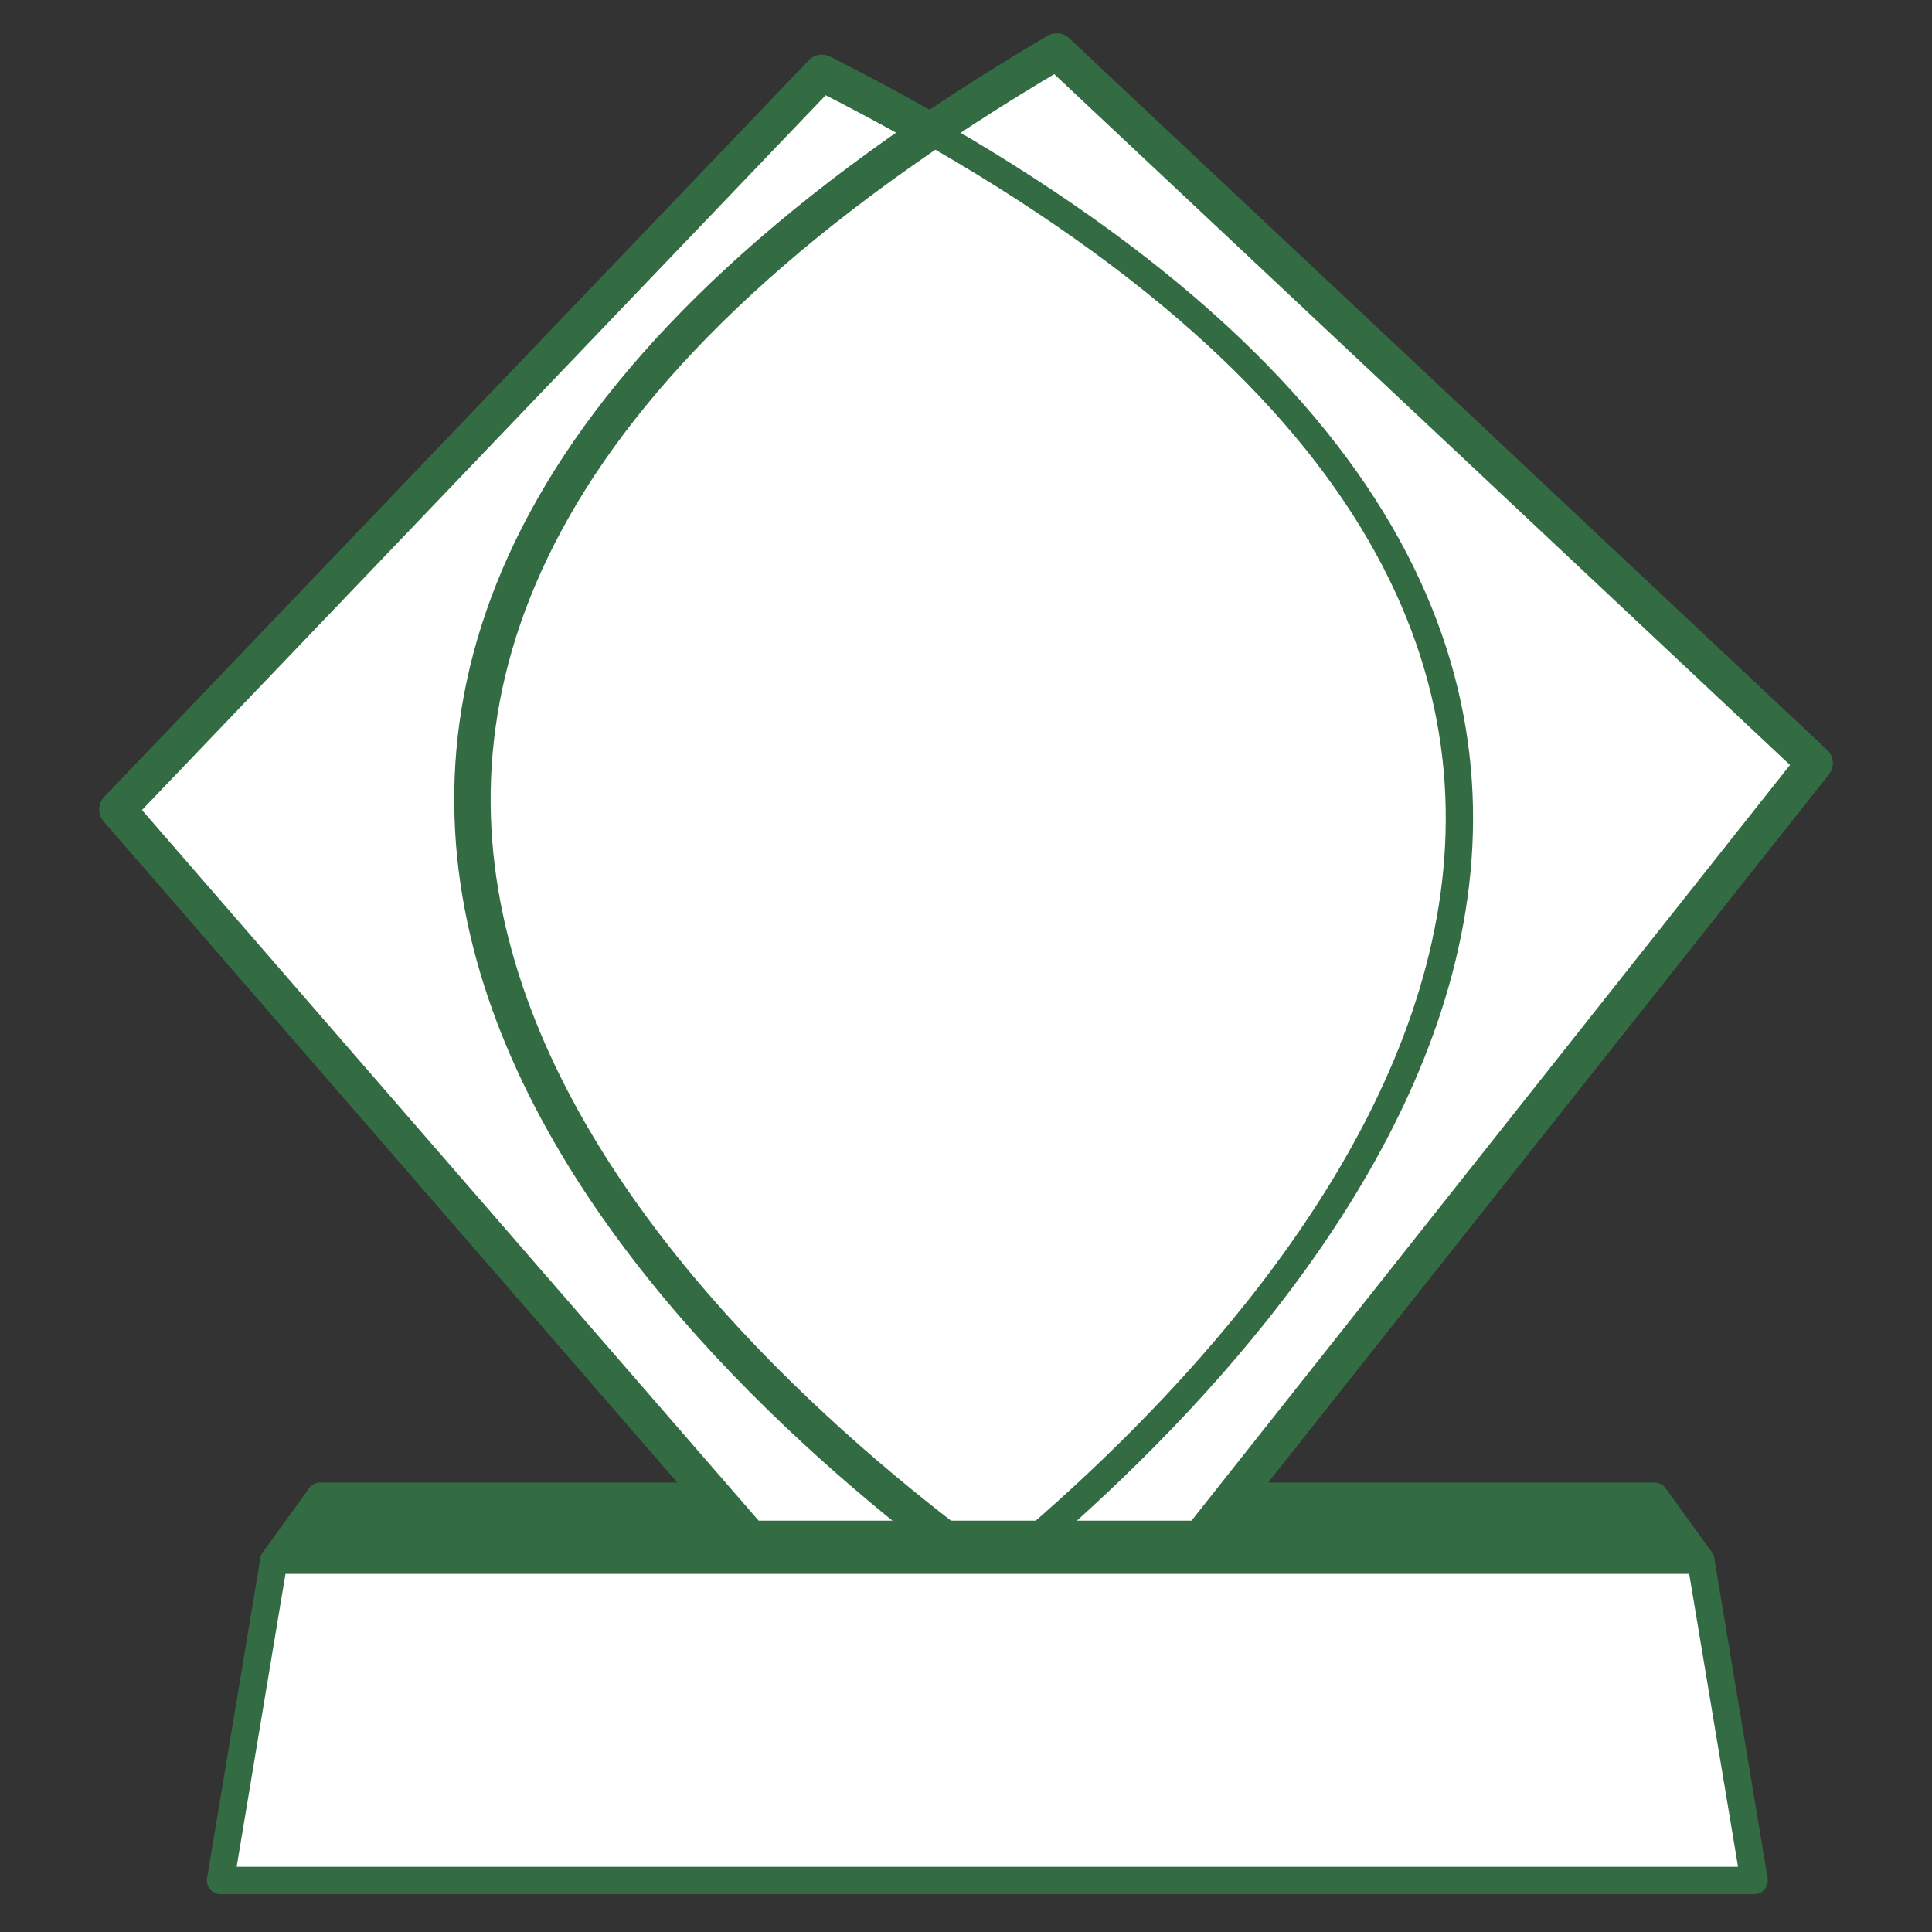
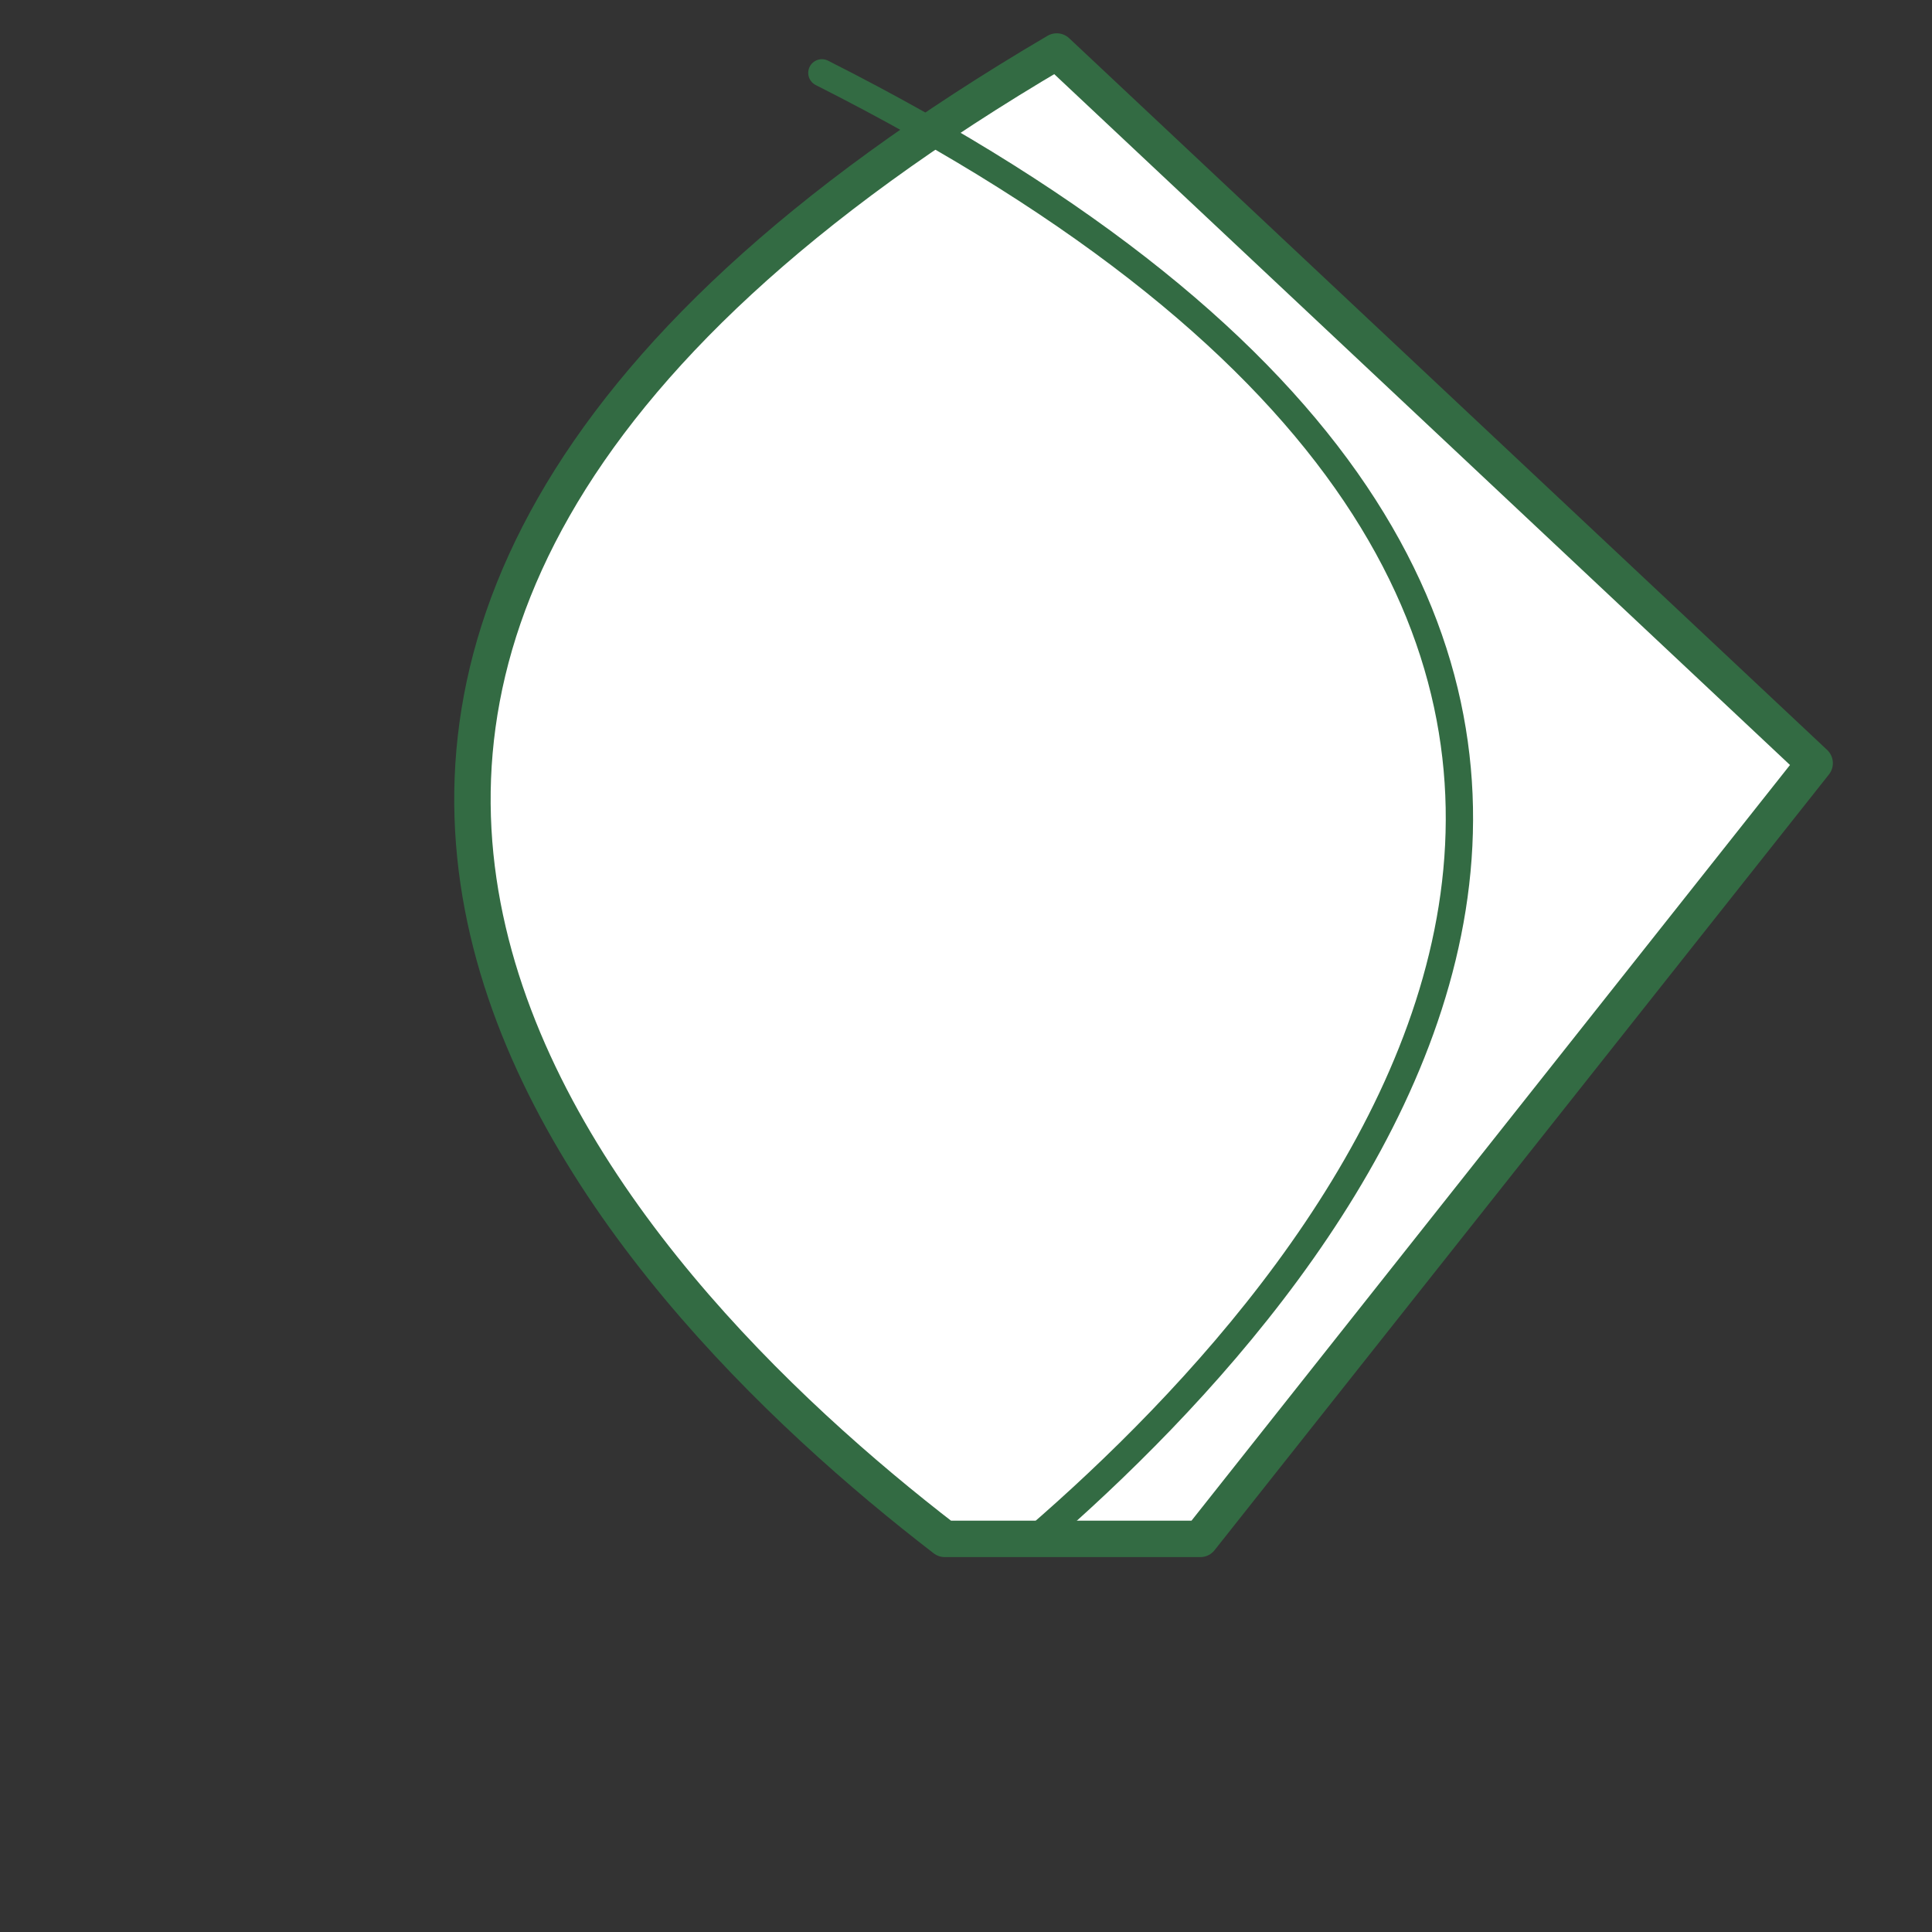
<svg xmlns="http://www.w3.org/2000/svg" version="1.1" id="Layer_1" x="0px" y="0px" viewBox="0 0 850.39 850.39" style="enable-background:new 0 0 850.39 850.39;" xml:space="preserve">
  <rect x="0" y="0" width="850.39" height="850.39" fill="#333333" stroke="none" />
  <style type="text/css">
	.st0{fill:#336B44;stroke:#336B43;stroke-width:12.02;stroke-linecap:round;stroke-linejoin:round;stroke-miterlimit:10;}
	.st1{fill:#FFFFFF;stroke:#336B43;stroke-width:12.02;stroke-linecap:round;stroke-linejoin:round;stroke-miterlimit:10;}
	.st2{fill:#FFFFFF;stroke:#336B43;stroke-width:16.027;stroke-linecap:round;stroke-linejoin:round;stroke-miterlimit:10;}
	.st3{fill:none;stroke:#336B43;stroke-width:12.02;stroke-linecap:round;stroke-linejoin:round;stroke-miterlimit:10;}
</style>
  <g>
-     <polygon class="st0" points="728.26,658.57 570.07,658.57 299.11,658.57 140.92,658.57 120.56,686.76 299.11,686.76 570.07,686.76    748.62,686.76  " />
-     <polygon class="st1" points="748.62,686.76 562.24,686.76 306.94,686.76 120.56,686.76 97.07,827.72 306.94,827.72 562.24,827.72    772.12,827.72  " />
-     <path class="st2" d="M455.84,677.36c139.12-120.15,381.21-405.25-94.08-645.29L51.65,356.28l278.62,321.08H455.84z" />
    <path class="st2" d="M415.86,677.36h112.46l270.42-341.44L465.13,22.67C6.32,292.13,272.72,567.19,415.86,677.36z" />
    <path class="st3" d="M455.84,677.36c139.12-120.15,381.2-405.26-94.08-645.29" />
  </g>
</svg>